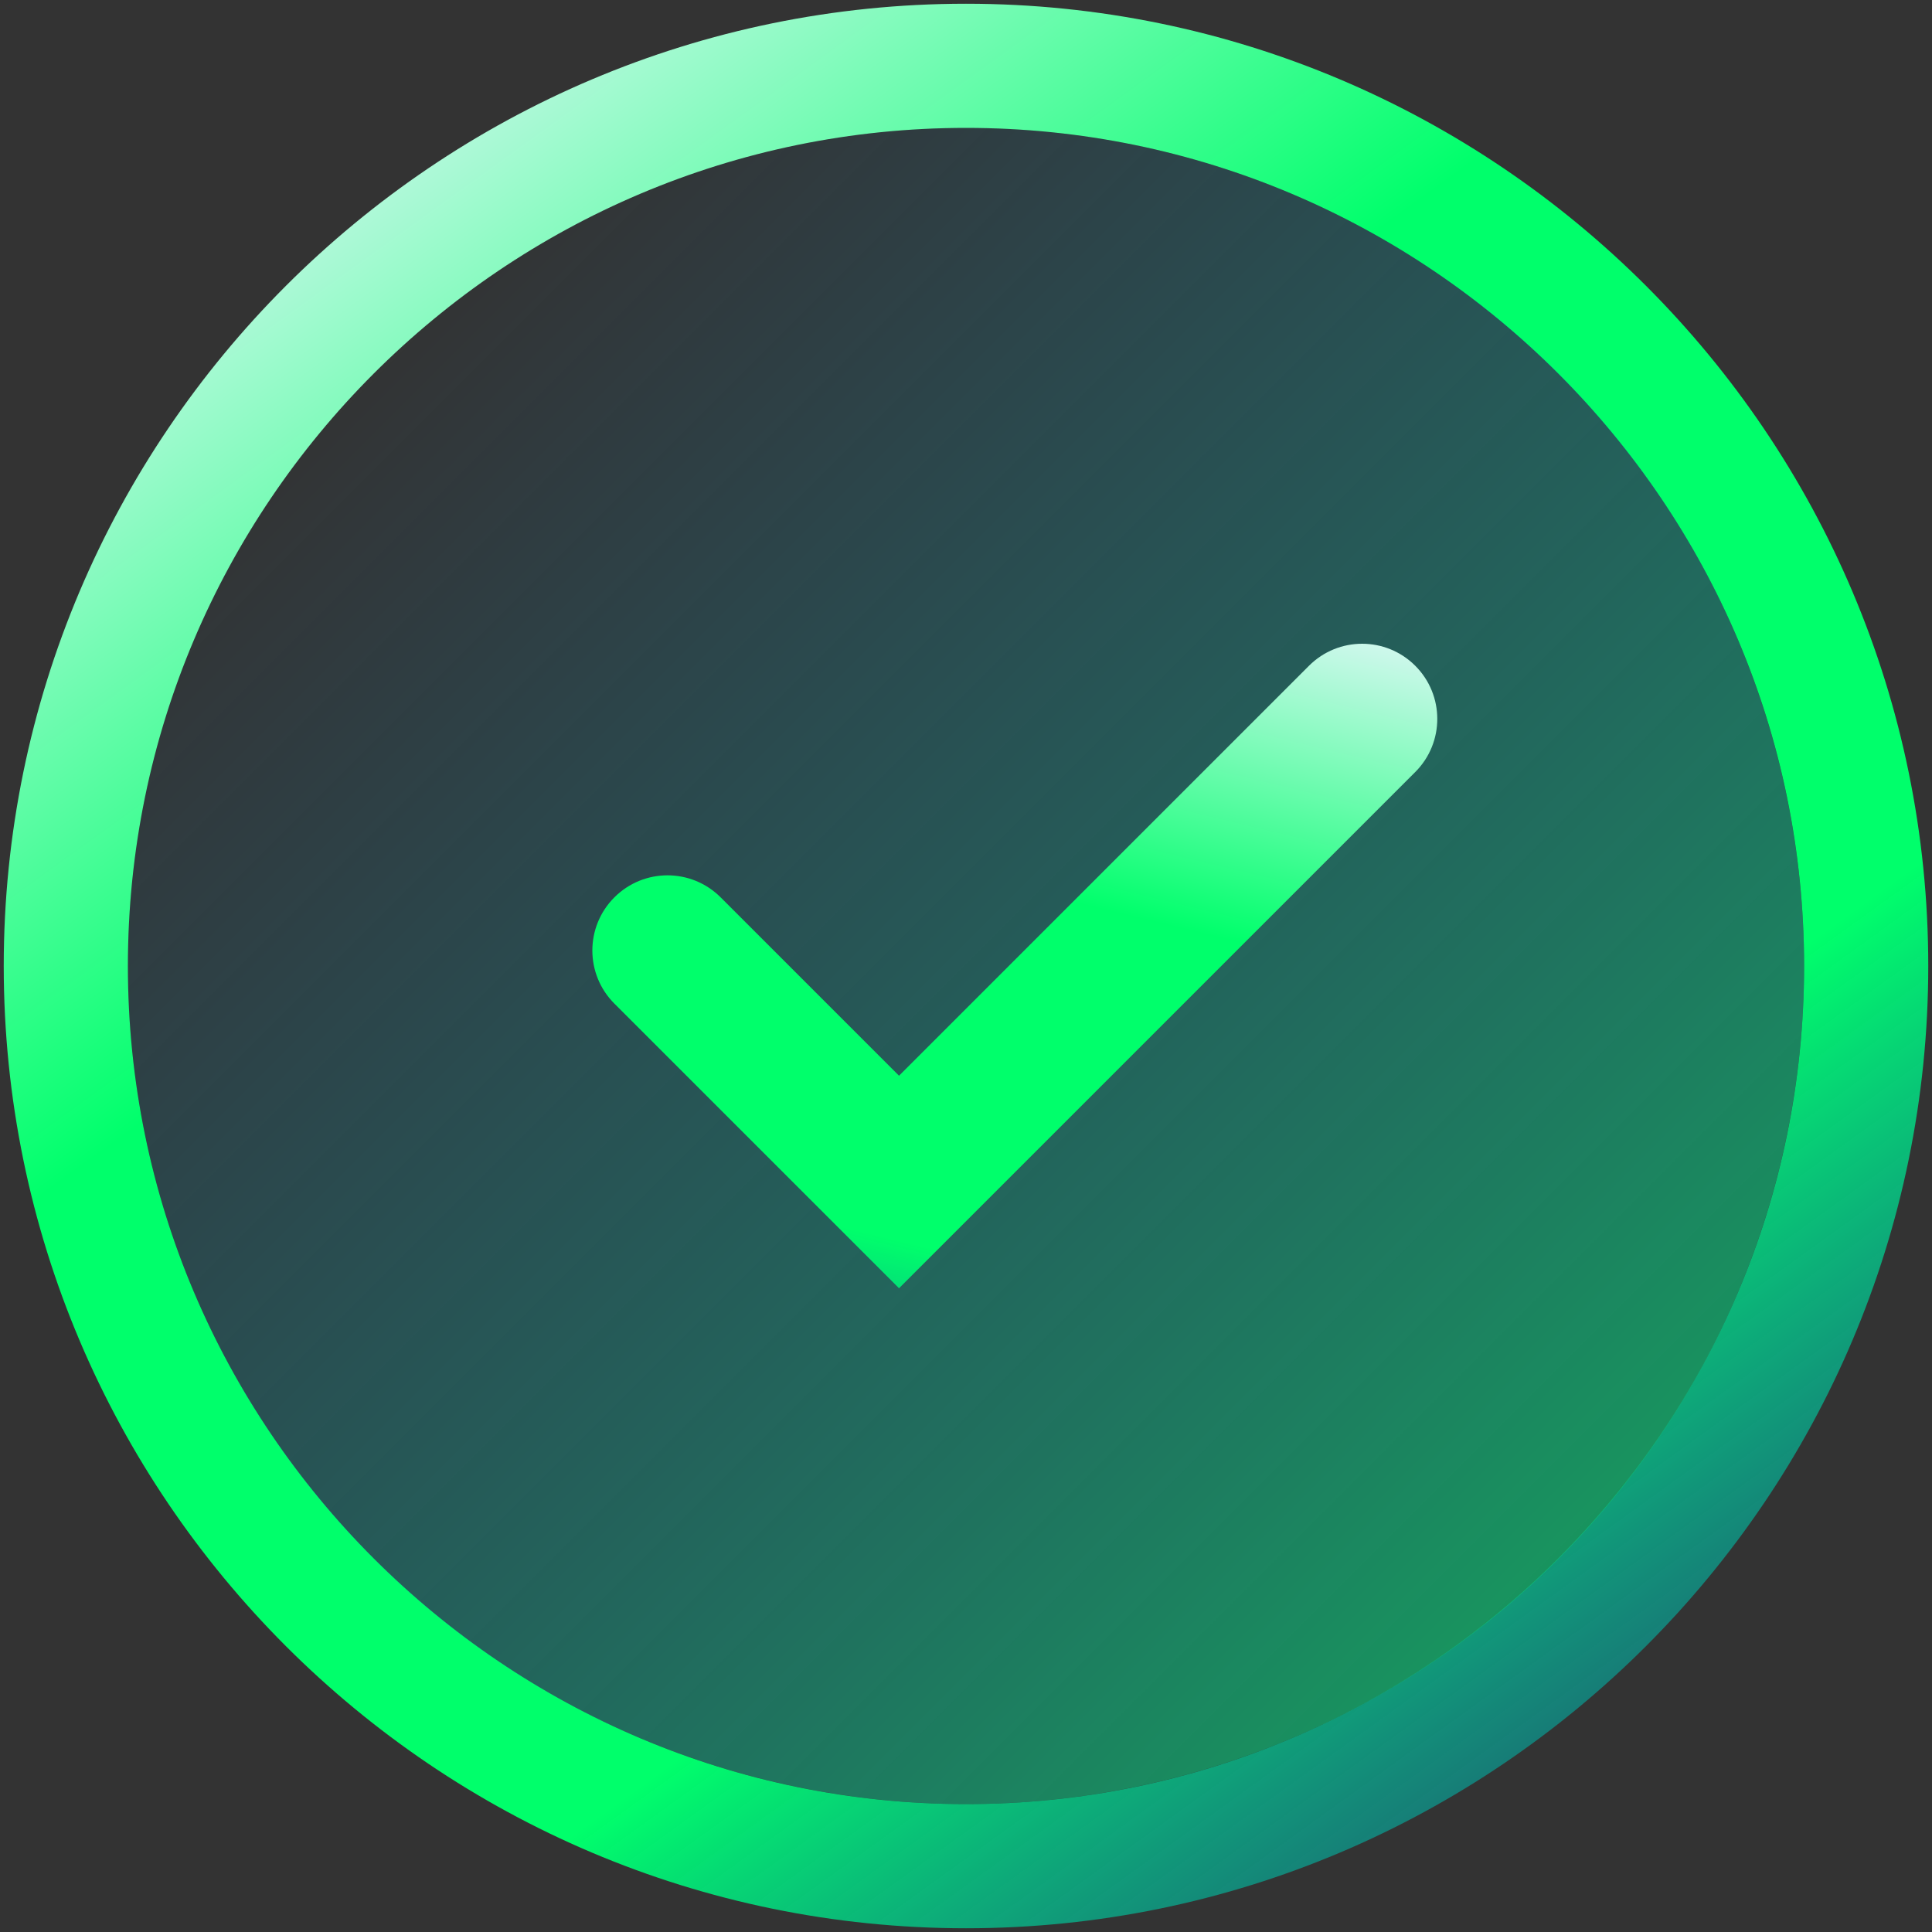
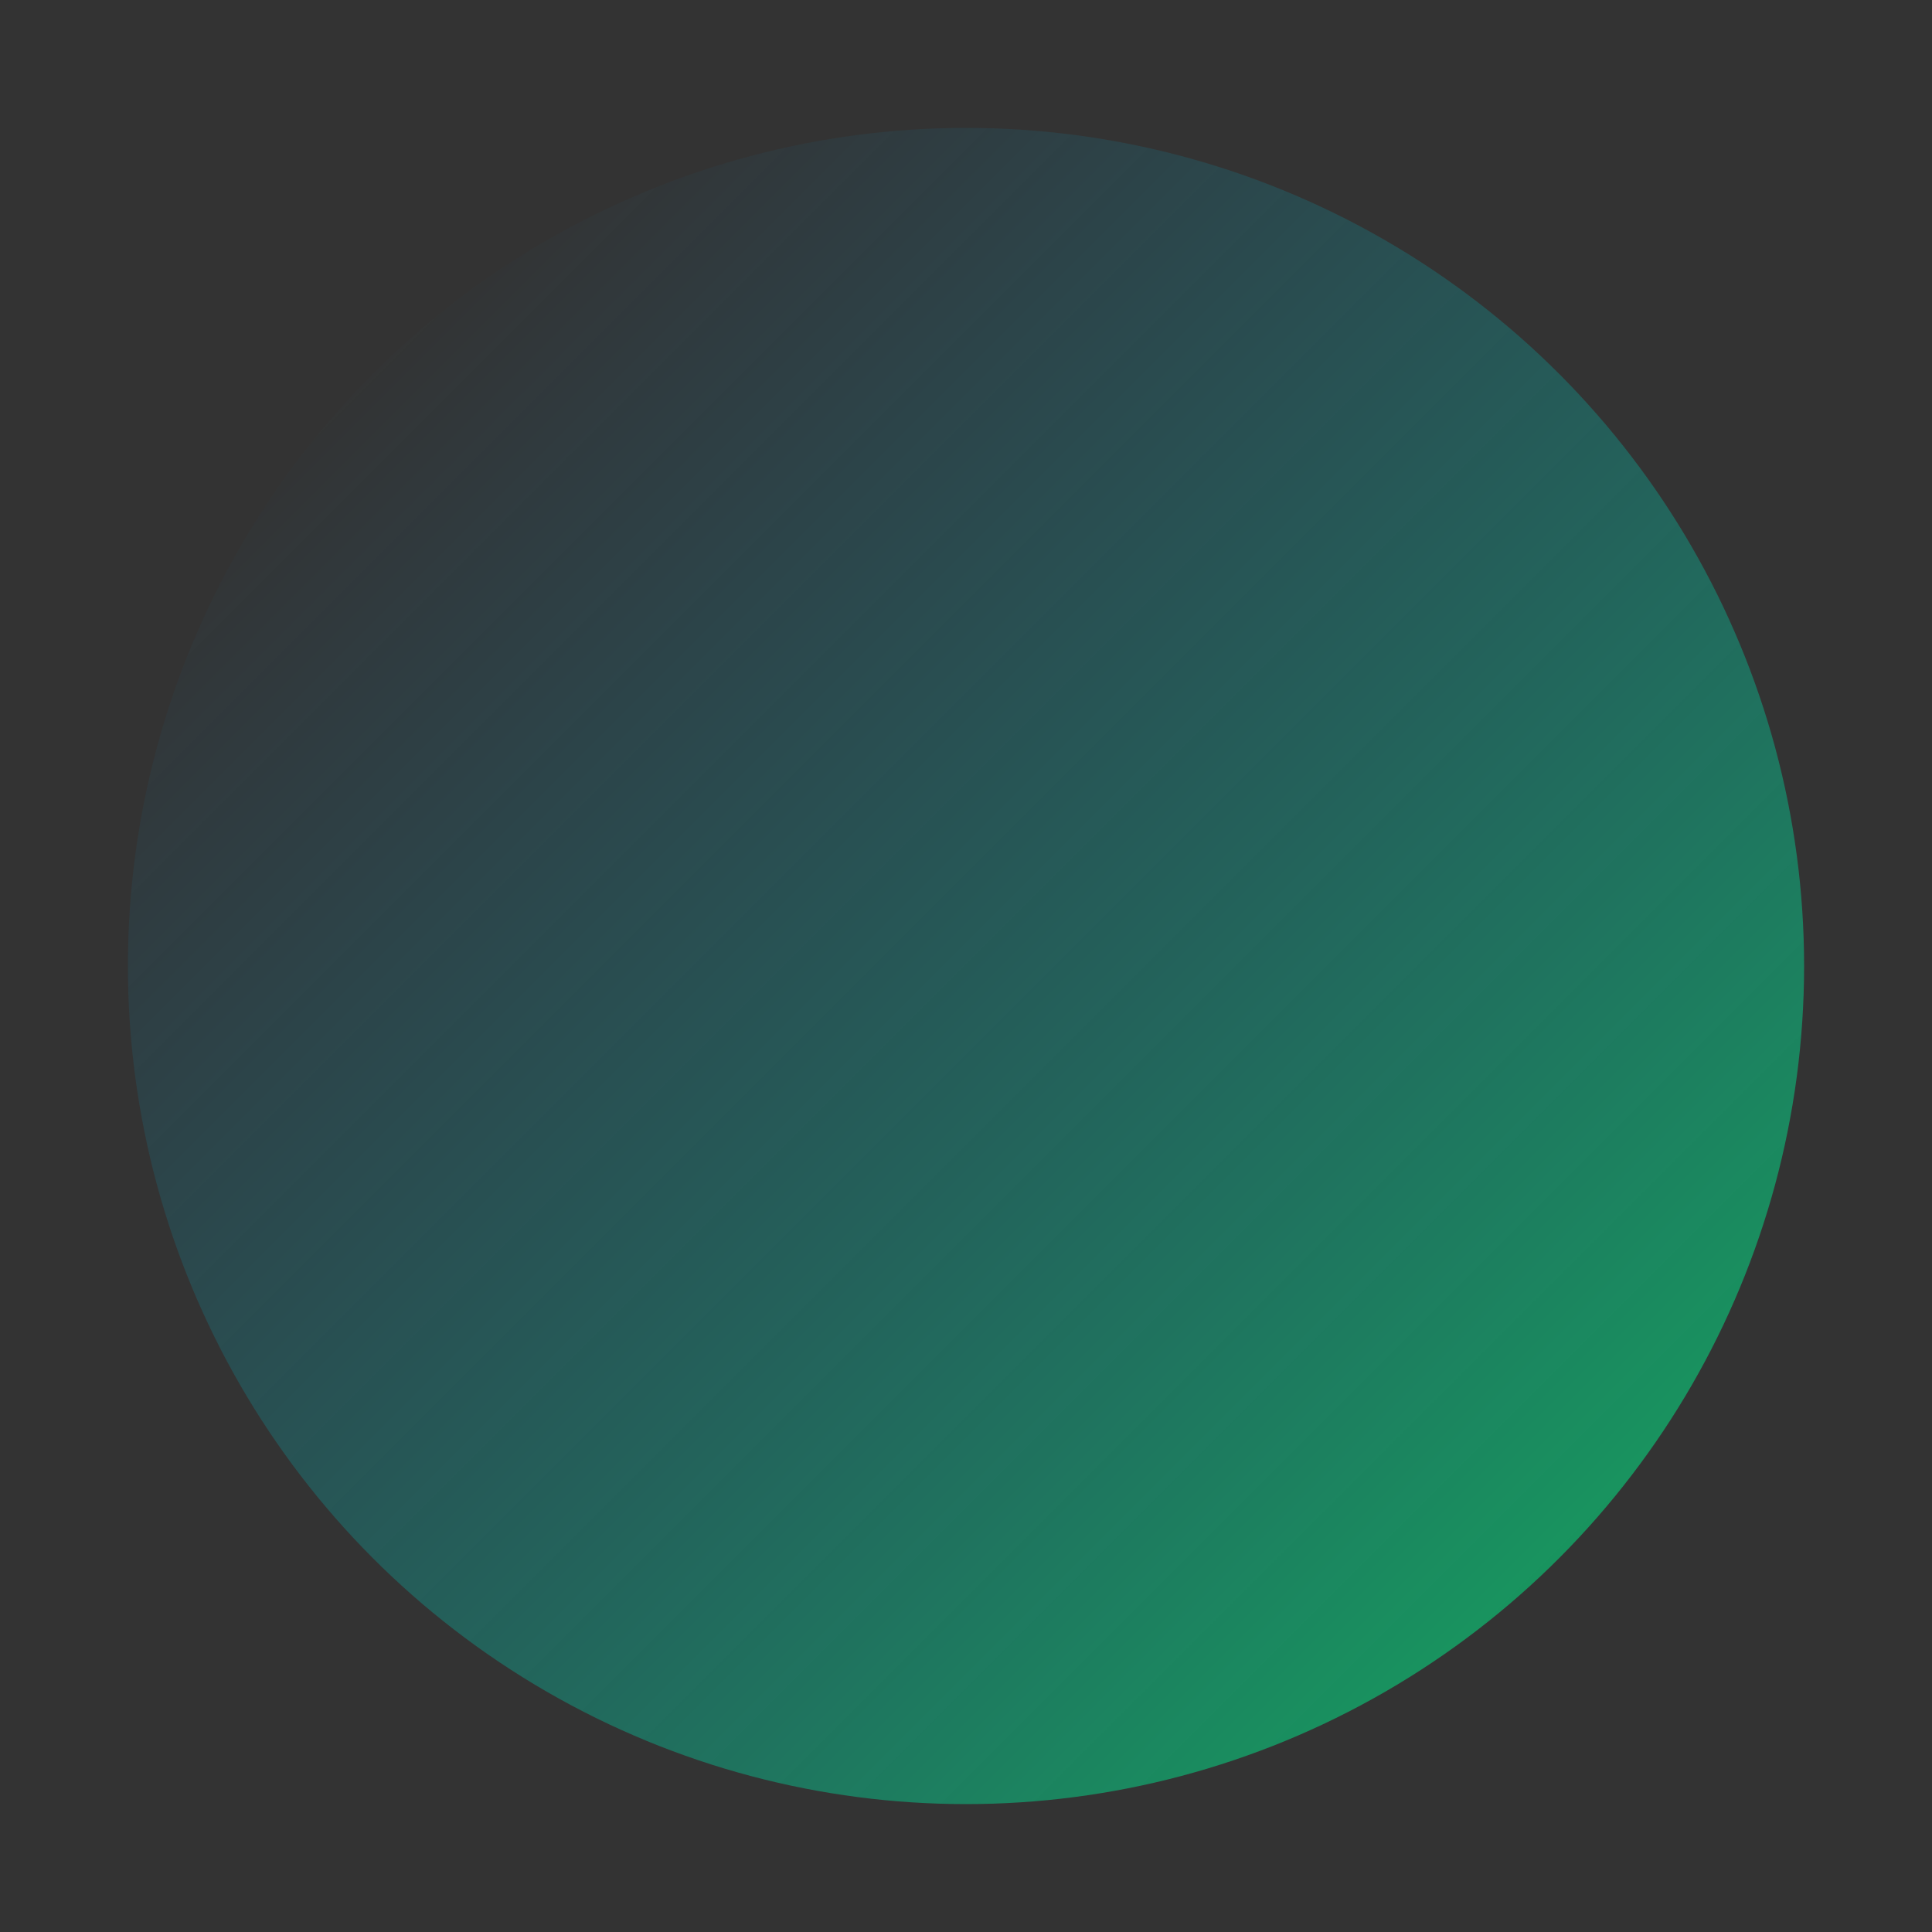
<svg xmlns="http://www.w3.org/2000/svg" xmlns:xlink="http://www.w3.org/1999/xlink" id="b" data-name="Icons" viewBox="0 0 150 150">
  <rect x="0" y="0" width="150" height="150" fill="#333333" stroke="none" />
  <defs>
    <style>
      .n {
        fill: url(#e);
      }

      .o {
        fill: url(#d);
      }

      .p {
        fill: url(#c);
      }
    </style>
    <linearGradient id="c" x1="21.2" y1=".47" x2="146.8" y2="174.45" gradientUnits="userSpaceOnUse">
      <stop offset="0" stop-color="#edf7ff" />
      <stop offset=".3" stop-color="#00ff6b" />
      <stop offset=".6" stop-color="#00ff6b" />
      <stop offset="1" stop-color="#005cff" stop-opacity="0" />
    </linearGradient>
    <linearGradient id="d" x1="27.48" y1="27.48" x2="143.98" y2="143.98" gradientUnits="userSpaceOnUse">
      <stop offset="0" stop-color="#00a0f6" stop-opacity="0" />
      <stop offset="1" stop-color="#00ff6b" stop-opacity=".65" />
    </linearGradient>
    <linearGradient id="e" x1="84.57" y1="40.84" x2="62.13" y2="133.82" xlink:href="#c" />
  </defs>
-   <path class="p" d="M75,149.71C33.8,149.71.29,116.2.29,75S33.8.29,75,.29s74.71,33.52,74.71,74.71-33.52,74.71-74.71,74.71ZM75,9.93C39.12,9.93,9.93,39.12,9.93,75s29.19,65.07,65.07,65.07,65.07-29.19,65.07-65.07S110.88,9.93,75,9.93Z" />
  <circle class="o" cx="75" cy="75" r="65.07" />
-   <path class="n" d="M69.8,100.02l-22.1-22.1c-2.28-2.28-2.28-5.97,0-8.25,2.28-2.28,5.97-2.28,8.25,0l13.85,13.85,31.83-31.83c2.28-2.28,5.97-2.28,8.25,0,2.28,2.28,2.28,5.97,0,8.25l-40.08,40.08Z" />
</svg>